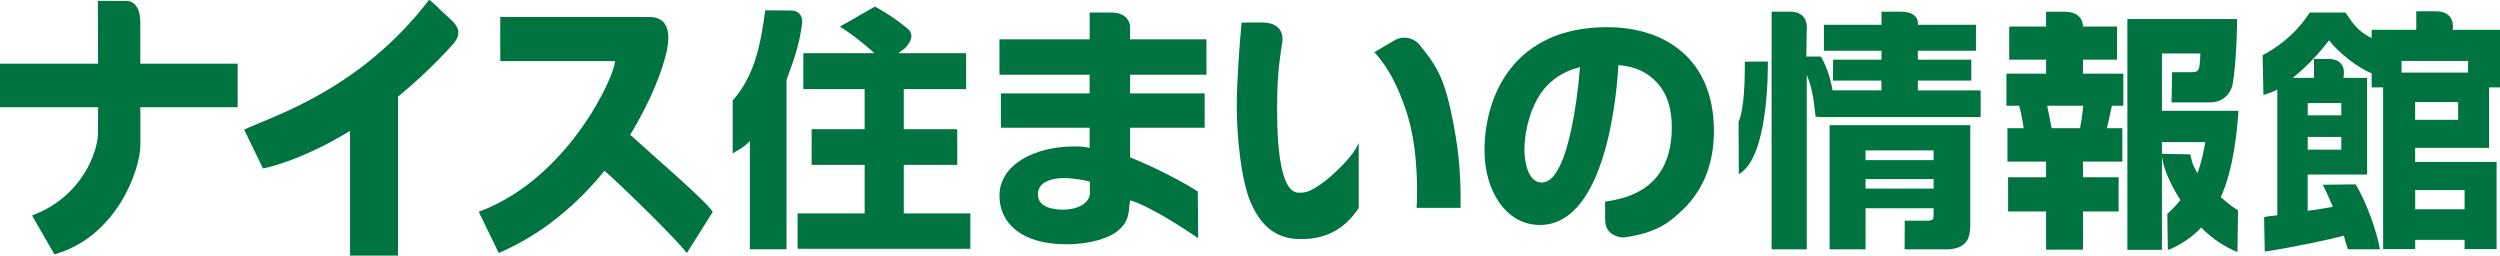
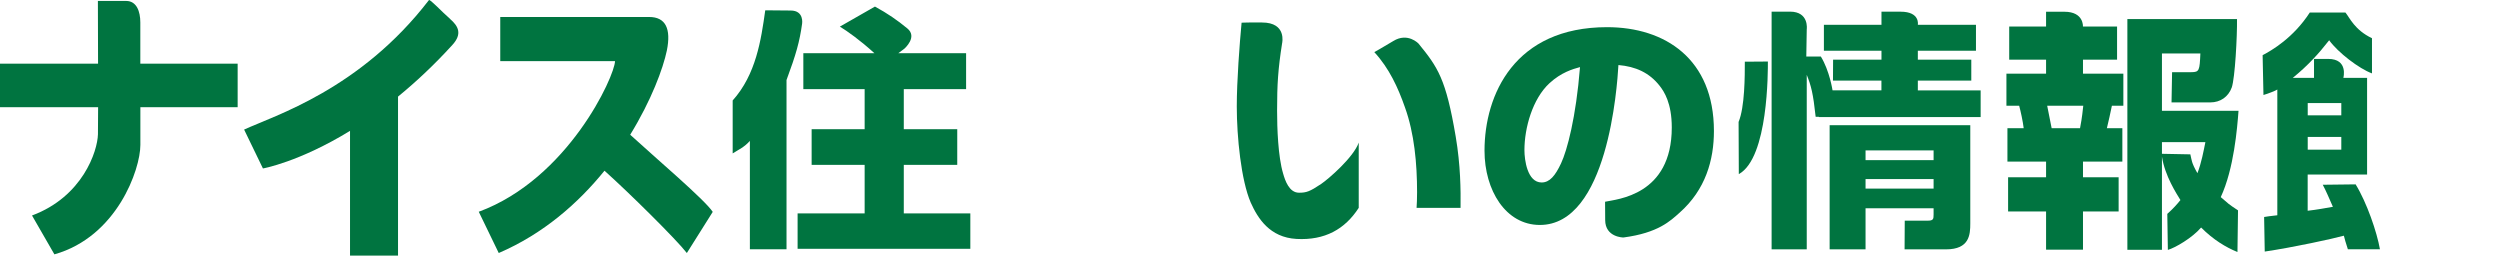
<svg xmlns="http://www.w3.org/2000/svg" id="_レイヤー_2" data-name="レイヤー_2" viewBox="0 0 448.97 45.9">
  <defs>
    <style>
      .cls-1 {
        fill: #007440;
      }
    </style>
  </defs>
  <g id="_レイヤー_1-2" data-name="レイヤー_1">
    <g>
      <path class="cls-1" d="M113.18,24.19c3.8-6.18,5.91-11.91,6.58-15.12.79-3.92-.22-6.02-3.18-6.02h-26.74v7.93h20.61c-.05,2.69-8.41,21.13-24.47,27.05l3.59,7.41c8.06-3.47,14.29-8.98,18.99-14.78,4.33,3.87,12.92,12.35,14.79,14.78l4.65-7.39c-1.47-2.22-10.33-9.73-14.82-13.85" />
      <path class="cls-1" d="M80.84,3.4c-1.48-1.27-3.63-3.62-3.81-3.38-12.35,16.06-27.7,20.72-33.19,23.25l3.38,6.98s6.47-1.13,15.64-6.75v22.4h8.62v-28.55c3.14-2.57,6.44-5.63,9.77-9.29,1.81-1.98,1.06-3.38-.42-4.65" />
      <path class="cls-1" d="M42.67,11.43h-17.47v-7.41c0-1.9-.63-3.85-2.54-3.85h-5.08s.02,5.51.03,11.26H0v7.82h17.62c0,2.46-.01,4.31-.03,4.87-.08,3.04-2.75,11.2-11.84,14.58l4.02,6.98c11.21-3.16,15.44-15.22,15.44-19.65v-6.78h17.47v-7.82Z" />
      <path class="cls-1" d="M134.67,25.3c-.99,1.13-1.98,1.54-3.09,2.25v-9.51c4.18-4.65,5.1-10.82,5.85-16.19,0,0,2.93.04,4.56.04,2.45,0,2.06,2.36,2.06,2.36-.45,3.25-1.09,5.52-2.8,10.12v30.4h-6.58v-19.47ZM157.04,9.56c-2.59-2.36-4.86-3.96-6.21-4.78l6.3-3.6c2.29,1.25,4,2.43,5.81,3.92,1.88,1.53-.46,3.57-.5,3.62l-1.12.84h12.18v6.45h-11.19v7.19h9.6v6.41h-9.6v8.71h11.95v6.36h-31.02v-6.36h12.04v-8.71h-9.52v-6.41h9.52v-7.19h-11.01v-6.45h12.77Z" />
-       <path class="cls-1" d="M195.74,34.66c0,1.13-1.13,2.99-4.99,2.99-1,0-4.36-.19-4.36-2.72s2.99-2.95,4.71-2.95c1.55,0,3.71.36,4.63.64v2.04ZM179.49,7.06v6.36h16.19v3.35h-15.93v6.17h15.93v3.63c-.73-.18-1.22-.27-2.72-.27-7.35,0-13.47,3.36-13.47,8.85,0,4.94,3.99,8.72,11.99,8.72,4.49,0,7.7-1.19,9.15-2.32,1.9-1.51,2.04-2.81,2.22-4.76l.1-.82c3.89,1.15,10.88,5.88,12.23,6.81l-.07-8.38c-2.41-1.58-7.04-4.06-12.16-6.15v-5.31h13.39v-6.17h-13.39v-3.35h13.71v-6.36h-13.71v-2.43s-.18-2.38-3.33-2.38h-3.93v4.81h-16.19Z" />
      <path class="cls-1" d="M226.64,4.04c4.51,0,3.61,3.74,3.61,3.74-.73,4.63-.9,7.4-.9,12.08,0,3.13.17,8.25,1.08,11.3.36,1.27,1.09,3.45,2.86,3.45,1.32,0,1.93-.21,3.95-1.56,1.33-.89,5.86-4.81,6.77-7.44v11.72c-2.48,3.84-6.09,5.86-11.18,5.58-4.8-.27-6.94-3.68-8.22-6.54-1.72-3.98-2.5-11.79-2.5-17.24,0-4.63.51-11.29.86-15.02,0,0-.85-.08,3.66-.08M254.4,37.33c.05-.91.09-1.41.09-2.81,0-5.13-.49-10.57-2.18-15.25-1.23-3.51-2.81-6.99-5.5-9.91,0,0,1.72-.96,3.41-1.99,2.59-1.6,4.52.45,4.52.45,3.49,4.27,4.93,6.32,6.69,16.71.87,5.13.91,9.62.87,12.8h-7.9Z" />
      <path class="cls-1" d="M283.75,12.06c-.72,9.03-2.31,14.95-3.4,17.27-1.04,2.22-2.04,3.44-3.49,3.44-2.58,0-3.09-4.08-3.09-5.81,0-3.99,1.45-9.2,4.49-12.01,2.13-1.96,4.18-2.54,5.49-2.9M288.27,39.5c0,3.15,3.28,3.15,3.28,3.15,6.24-.82,8.43-2.98,10.09-4.46,4.67-4.13,6.16-9.48,6.16-14.66,0-12.93-8.75-18.65-19.19-18.65-16.62,0-22.01,12.14-22.01,22.18,0,7.12,3.81,13.34,9.94,13.34,12.16,0,13.88-24.72,14.11-28.72,3.09.27,5.54,1.36,7.4,3.73.82,1.04,2.18,3.13,2.18,7.48,0,12.22-9.87,12.88-11.98,13.34,0,0,.02.39.02,3.27" />
      <path class="cls-1" d="M374.07,10.72h6.13v-5.96h-6.13s.18-2.65-3.32-2.65h-3.3v2.65h-6.62v5.96h6.62v2.51h-7.12v5.76h2.29c.27.99.67,2.83.81,4.03h-2.92v6h6.94v2.82h-6.82v6.14h6.82v6.86h6.63v-6.86h6.4v-6.14h-6.4v-2.82h7.07v-6h-2.78c.36-1.47.58-2.5.9-4.03h2.06v-5.76h-7.25v-2.51ZM373.55,23.02h-5.1c-.13-.58-.67-3.4-.8-4.03h6.48c-.09.73-.18,1.98-.58,4.03" />
      <path class="cls-1" d="M402.01,19.9h-13.75v-10.3h6.9c-.13,3.04-.18,3.36-1.61,3.36h-3.47l-.1,5.43h6.97c1.79,0,3.23-.99,3.85-2.69.58-1.71.98-9.13.94-12.27h-19.69v41.43h6.21v-16.74c.51,3.45,2.64,6.69,3.32,7.81-.57.71-1.27,1.51-2.36,2.48l.1,6.47c1.32-.38,4.36-2.14,5.97-4.02,2.23,2.23,4.45,3.55,6.53,4.4l.1-7.48c-1.91-1.27-1.53-1.04-3.1-2.38,2.38-5.11,2.96-12.45,3.19-15.49M394.63,31.1c-1.12-1.97-1-2.29-1.27-3.38l-5.1-.1v-2.09h7.8c-.31,1.53-.71,3.73-1.43,5.57" />
      <path class="cls-1" d="M313.35,11.07c0,2.56,0,8.14-1.12,10.83l.04,9.37c5.33-2.92,5.22-18.61,5.22-20.22l-4.14.03Z" />
      <path class="cls-1" d="M344.42,16.22v-1.75h9.6v-3.75h-9.6v-1.61h10.44v-4.66h-10.44s.45-2.35-3.1-2.35h-3.43v2.35h-10.34v4.66h10.34v1.61h-8.69l-.02,3.75h8.7v1.75h-8.78s-.52-3.49-2.1-6.07h-2.61l.08-4.87s.47-3.19-3.01-3.19h-3.3v42.69h6.31V13.44c.79,1.96,1.15,3.34,1.6,7.53h.58v.05h3.53,0,25.52v-4.79h-11.28Z" />
      <path class="cls-1" d="M328.58,22.49v22.29h6.45v-7.38h12.22v1.12c0,.85-.05,1.11-1.12,1.11h-4.06l-.03,5.15h7.45c4.21,0,4.35-2.64,4.35-4.65v-17.64h-25.25ZM347.25,33.87h-12.22v-1.71h12.22v1.71ZM347.25,28.76h-12.22v-1.75h12.22v1.75Z" />
-       <path class="cls-1" d="M447.01,26.56v-10.87h1.96V5.35h-8.5s.72-3.33-3.11-3.33h-3.43v3.33h-8.01v10.34h2.06v29.04h5.76v-1.65h8.87v1.65h5.75v-15.65h-14.63v-2.52h13.27ZM441.45,21.51h-7.72v-3.18h7.72v3.18ZM442.61,37.58h-8.87v-3.45h8.87v3.45ZM431.29,10.94h11.95v2.1h-11.95v-2.1Z" />
      <path class="cls-1" d="M425.99,6.87c-3.16-1.51-4.02-3.71-4.78-4.62h-6.4c-2.96,4.57-6.85,6.81-8.47,7.66l.15,7.15c.85-.24,2.23-.79,2.49-.98v22.58c-1.47.18-1.65.18-2.37.31l.11,6.21c5.32-.79,12.24-2.31,14.21-2.85.18.71.31,1.17.72,2.44h5.76c-.54-3.08-2.36-8.4-4.37-11.66l-5.9.07c.45.81,1.34,2.84,1.82,3.96-1.26.22-2.91.53-4.53.71v-6.51h10.67V13.98h-4.26s.93-3.4-2.73-3.4h-2.54v3.4h-3.81c1.44-1.18,2.56-2.22,3.67-3.4h-.02.02c.91-.95,1.81-2.01,2.86-3.35,1.57,2.18,5.36,5.1,7.69,5.95v-6.31ZM414.44,18.51h6.03v2.2h-6.03v-2.2ZM414.44,24.59h6.03v2.29h-6.03v-2.29Z" />
    </g>
  </g>
</svg>